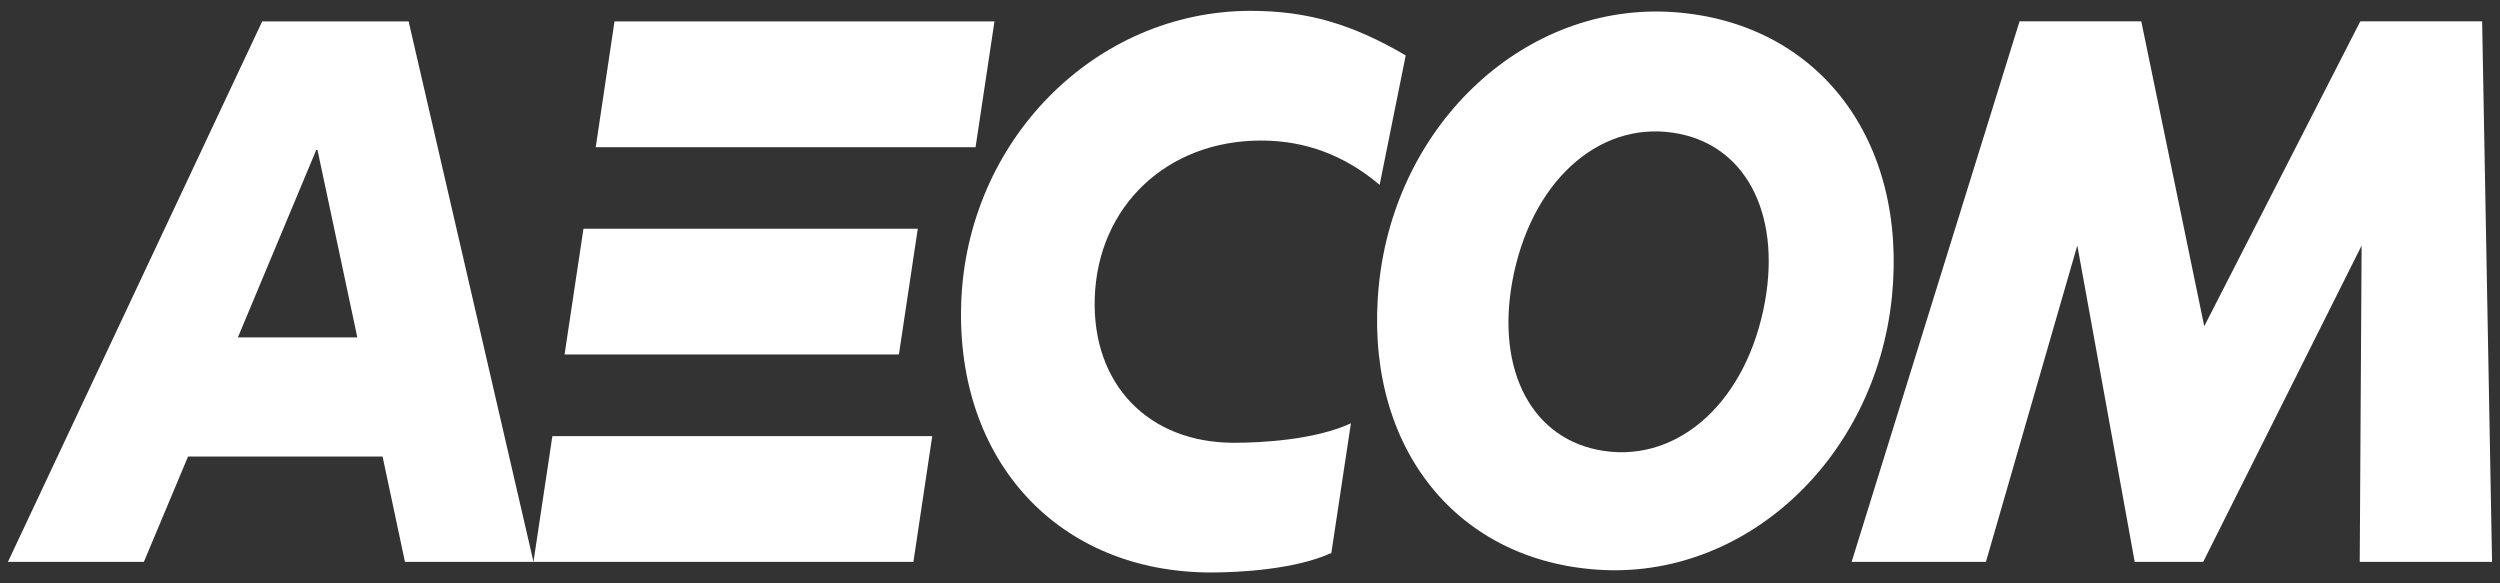
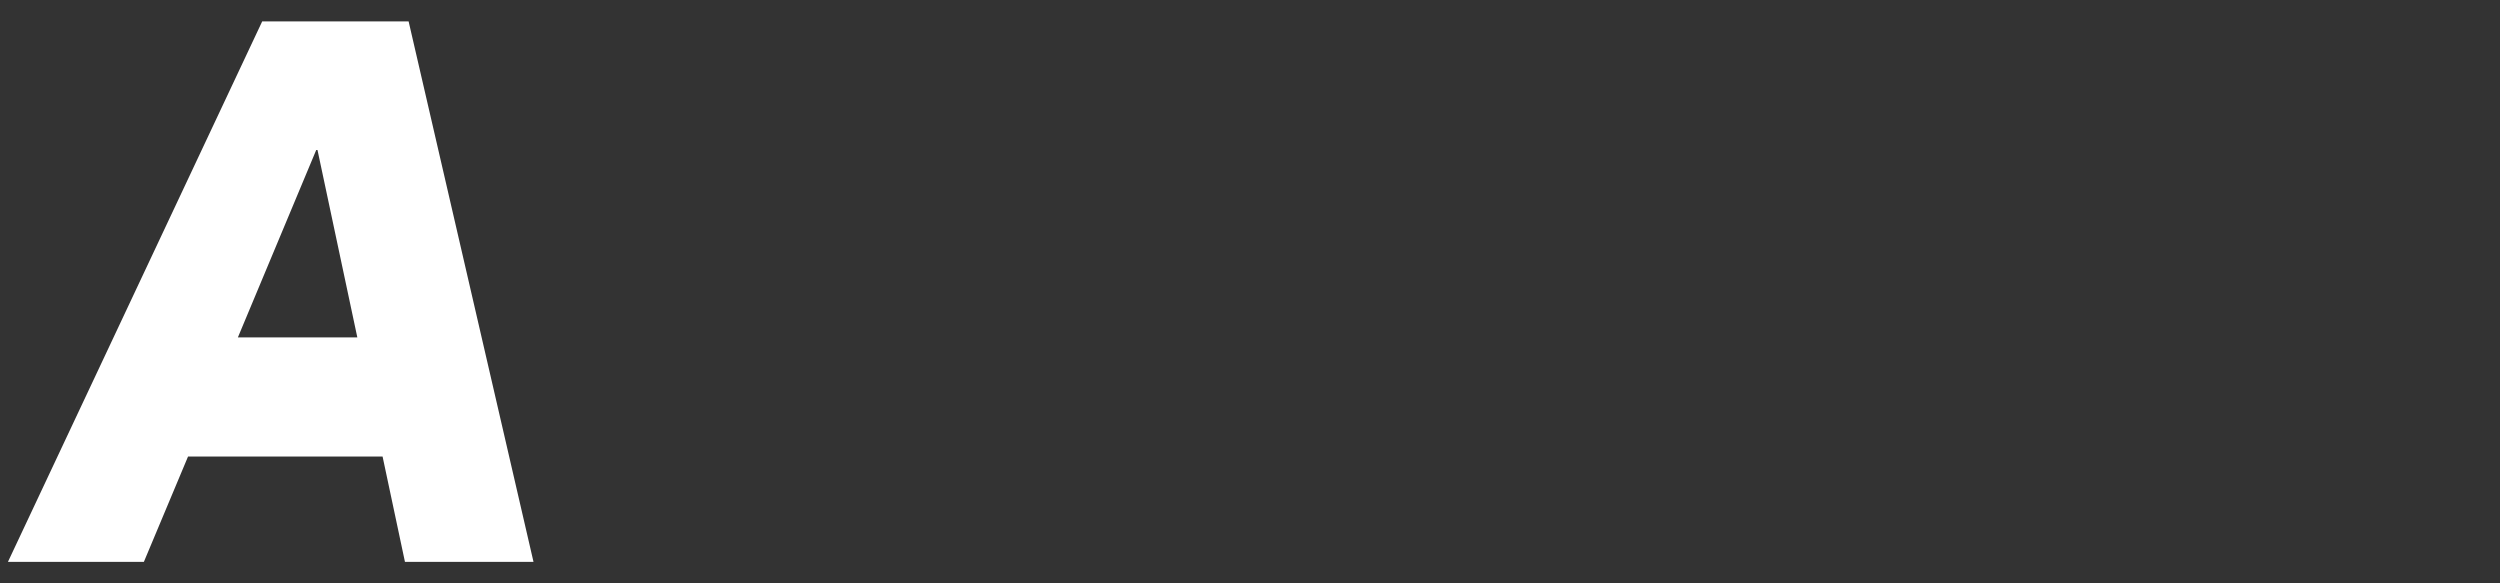
<svg xmlns="http://www.w3.org/2000/svg" version="1.1" id="Layer_1" x="0px" y="0px" width="300px" height="70px" viewBox="0 0 300 70" enable-background="new 0 0 300 70" xml:space="preserve">
  <rect x="0" y="0" width="300" height="70" fill="#333333" stroke="none" />
  <path fill="#ffffff" d="M48.594,67.422H64.02L49.033,2.566H31.465L0.954,67.422h16.312l5.298-12.636H45.91L48.594,67.422z   M28.545,40.49L37.947,18h0.153l4.78,22.49H28.545z" />
-   <path fill="#ffffff" d="M111.868,52.335H66.285l-2.269,15.092h45.592L111.868,52.335z M117.068,17.66h-45.58l2.253-15.092h45.596  L117.068,17.66z" />
-   <polygon fill="#ffffff" points="70.016,27.451 67.748,42.536 107.869,42.536 110.133,27.451 " />
-   <path fill="#ffffff" d="M162.109,50.799c-4.353,2.01-10.843,2.335-14.029,2.335c-10.258,0-17.056-6.997-16.71-17.408  c0.365-10.988,8.669-18.86,19.95-18.86c5.329,0,10.027,1.762,14.237,5.317l3.129-15.532c-6.456-3.787-11.86-5.349-18.602-5.349  c-18.68,0-34.09,15.563-34.741,35.106c-0.628,18.962,11.698,32.289,30.009,32.289c3.182,0,10.062-0.334,14.409-2.343L162.109,50.799  z" />
-   <path fill="#ffffff" d="M200.884,1.459c17.333,1.236,28.069,15.355,26.139,34.227c-2.009,19.453-17.706,33.933-35.411,32.669  c-17.35-1.225-28.078-15.348-26.14-34.224C167.473,14.68,183.17,0.195,200.884,1.459 M211.585,37.263  c2.363-10.96-1.727-19.511-10.018-21.194c-9.108-1.868-17.393,5.102-19.89,16.697c-2.361,10.965,1.724,19.512,10.008,21.207  C200.806,55.821,209.09,48.848,211.585,37.263" />
-   <polygon fill="#ffffff" points="299.045,67.425 297.856,2.562 283.234,2.562 264.508,39.151 256.954,2.562 242.344,2.562   222.196,67.425 238.31,67.425 249.277,29.455 256.165,67.425 264.382,67.425 283.395,29.47 283.168,67.425 " />
</svg>